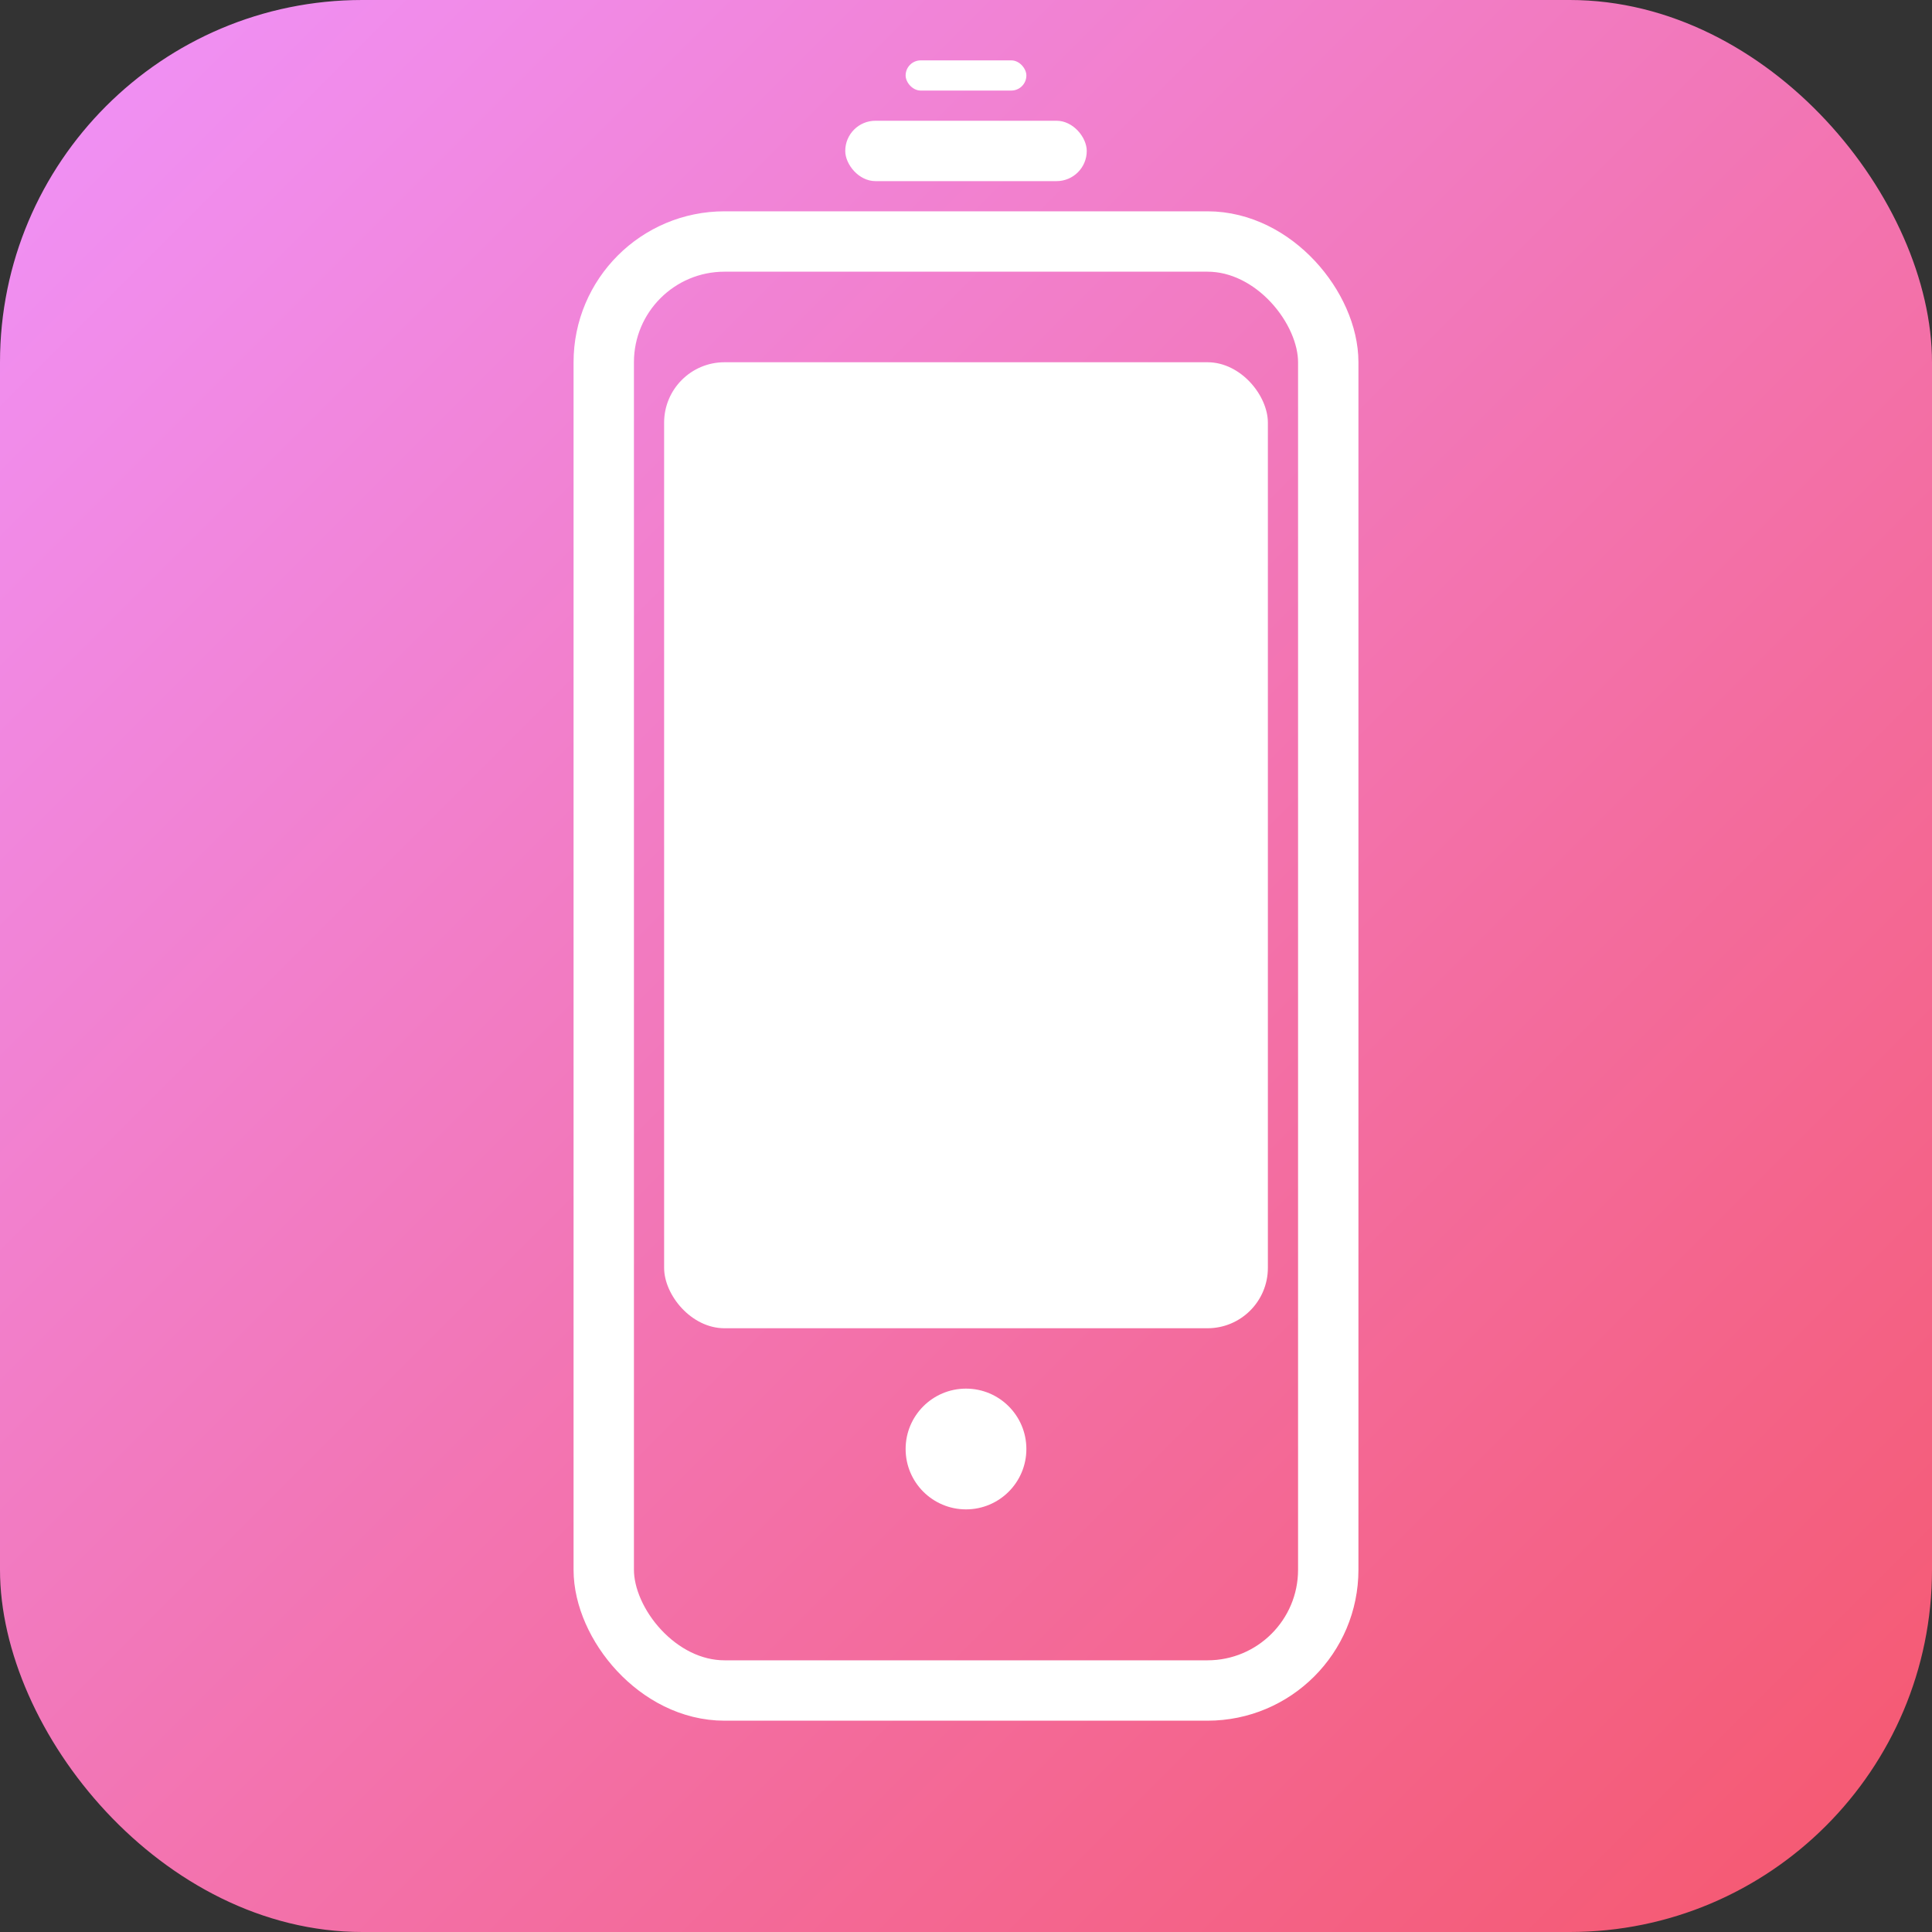
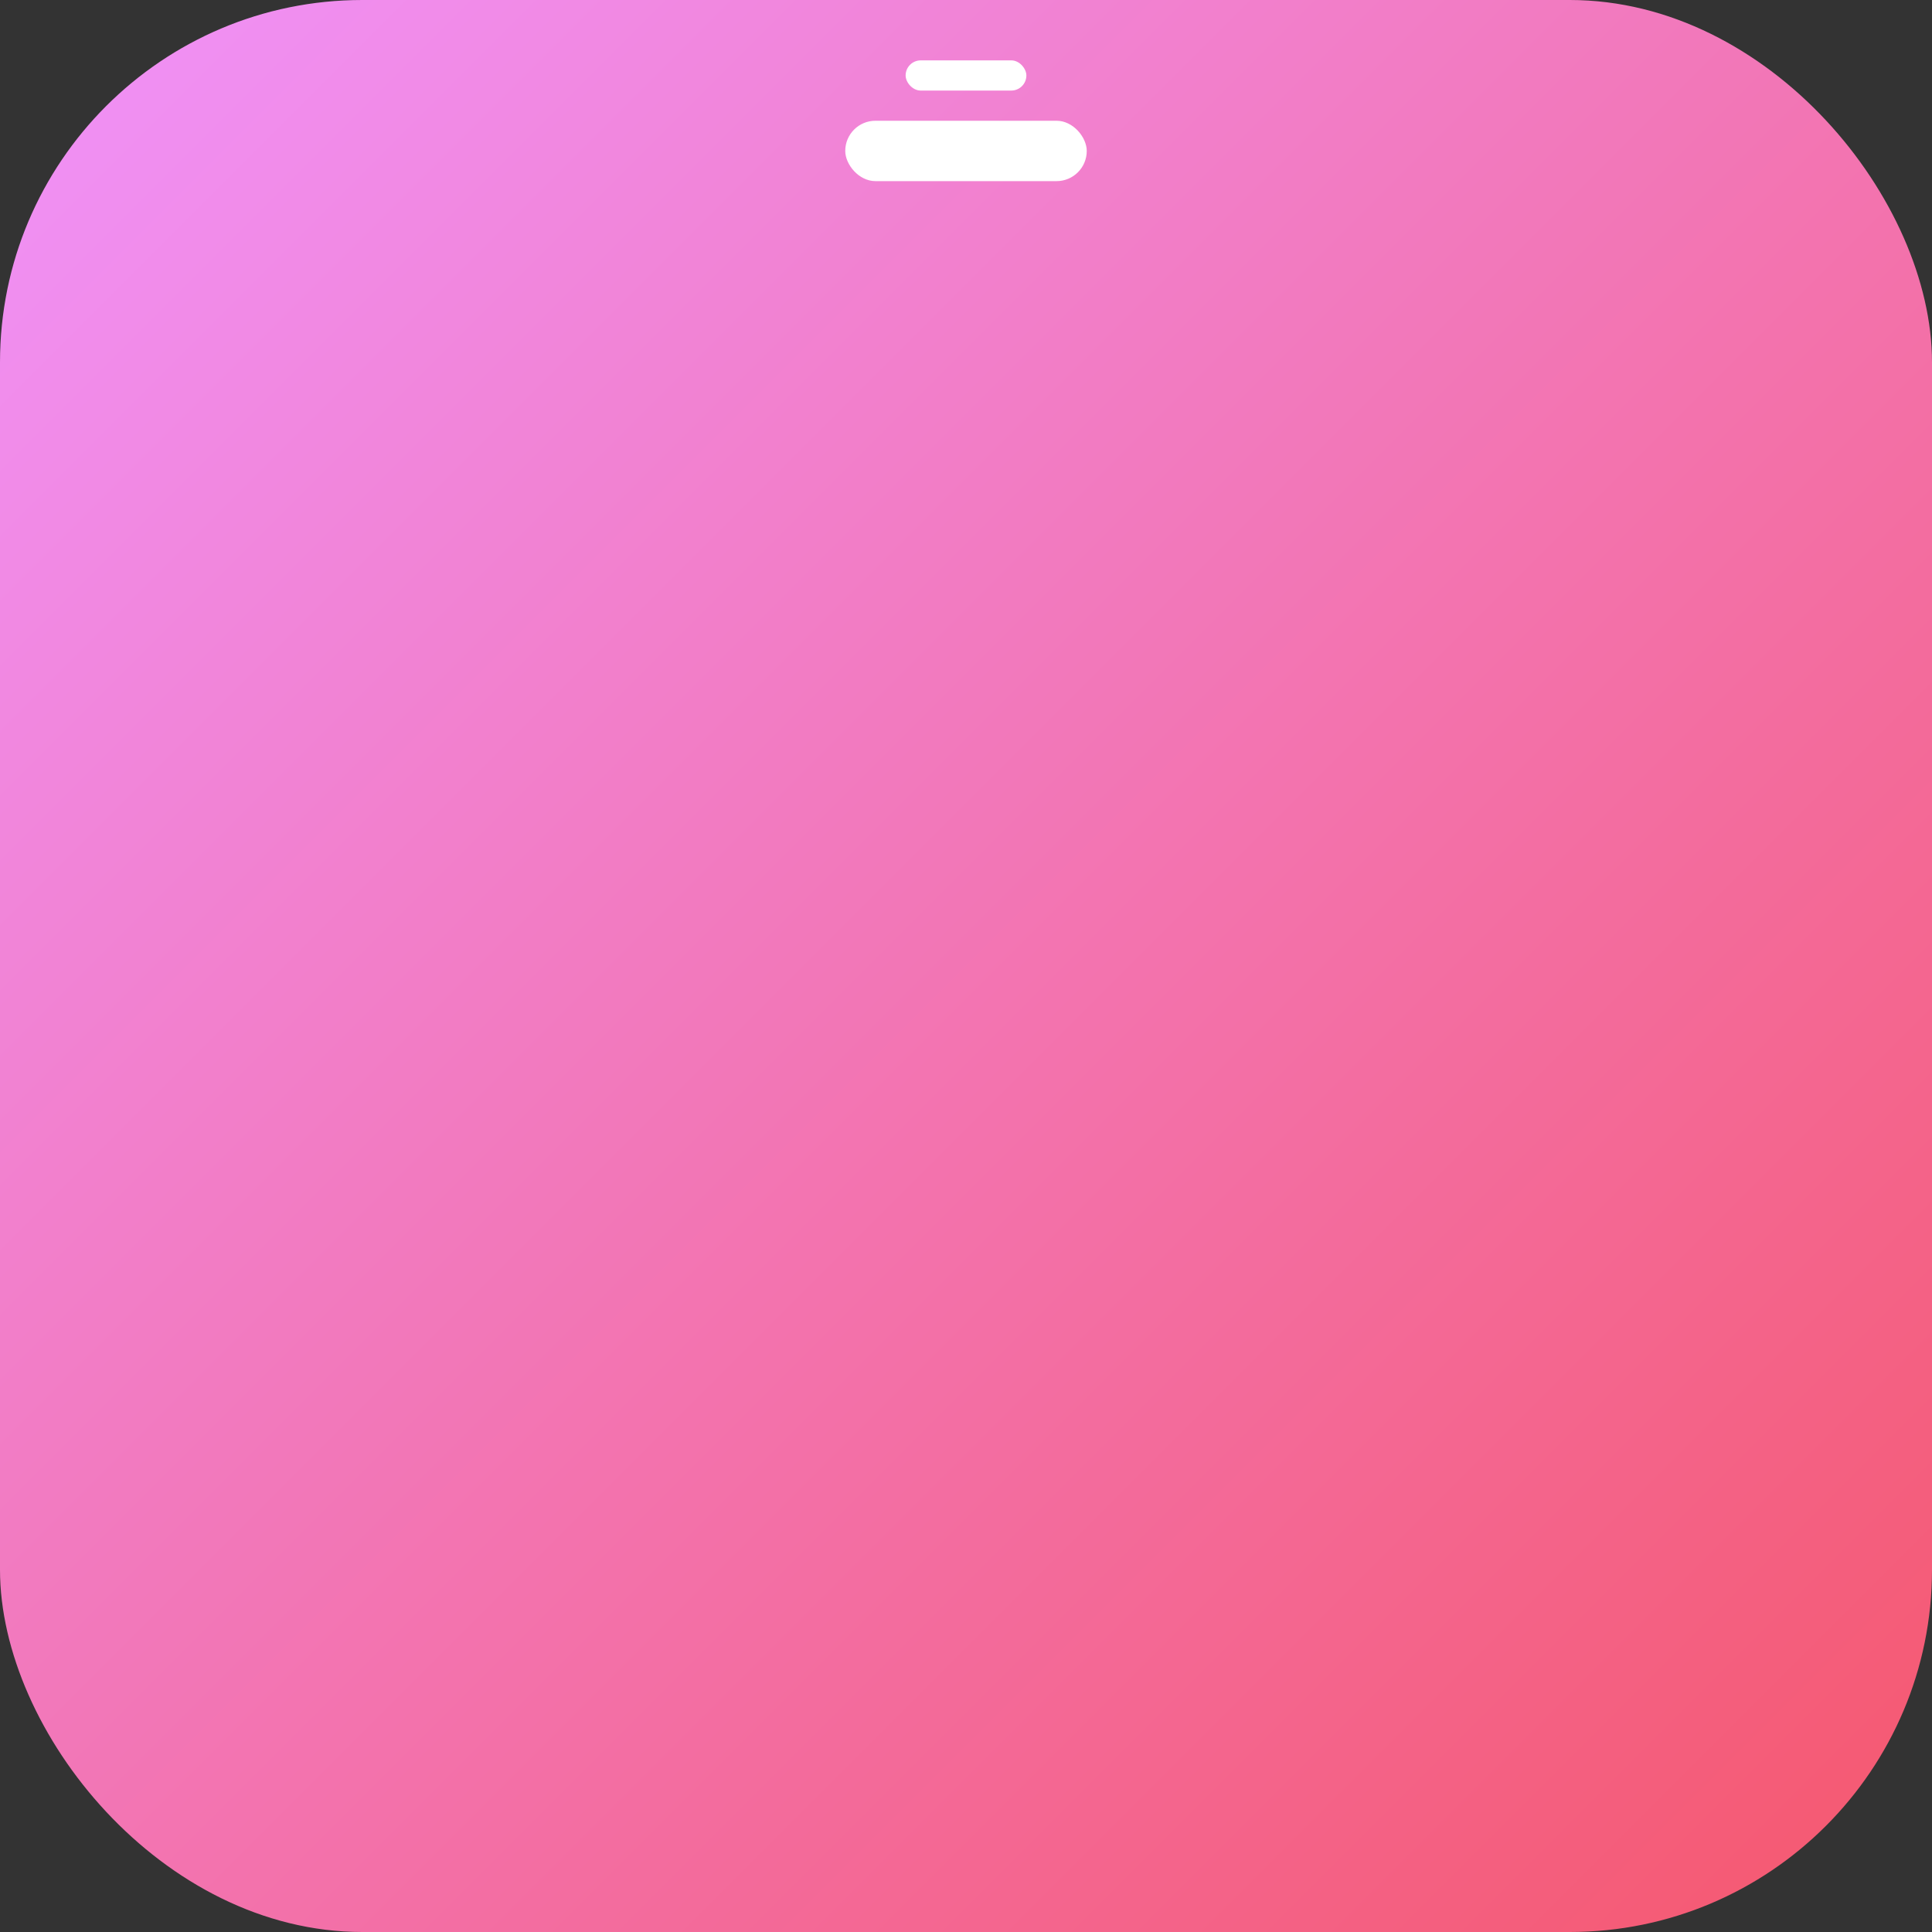
<svg xmlns="http://www.w3.org/2000/svg" width="64" height="64" viewBox="0 0 64 64" fill="none">
  <rect x="0" y="0" width="64" height="64" fill="#333333" stroke="none" />
  <rect width="64" height="64" rx="12" fill="url(#mobileGradient)" />
-   <rect x="20" y="8" width="24" height="48" rx="4" stroke="white" stroke-width="2" fill="none" />
-   <rect x="22" y="12" width="20" height="32" rx="2" fill="white" />
-   <circle cx="32" cy="48" r="2" fill="white" />
  <rect x="28" y="4" width="8" height="2" rx="1" fill="white" />
  <rect x="30" y="2" width="4" height="1" rx="0.5" fill="white" />
  <defs>
    <linearGradient id="mobileGradient" x1="0%" y1="0%" x2="100%" y2="100%">
      <stop offset="0%" style="stop-color:#f093fb;stop-opacity:1" />
      <stop offset="100%" style="stop-color:#f5576c;stop-opacity:1" />
    </linearGradient>
  </defs>
</svg>